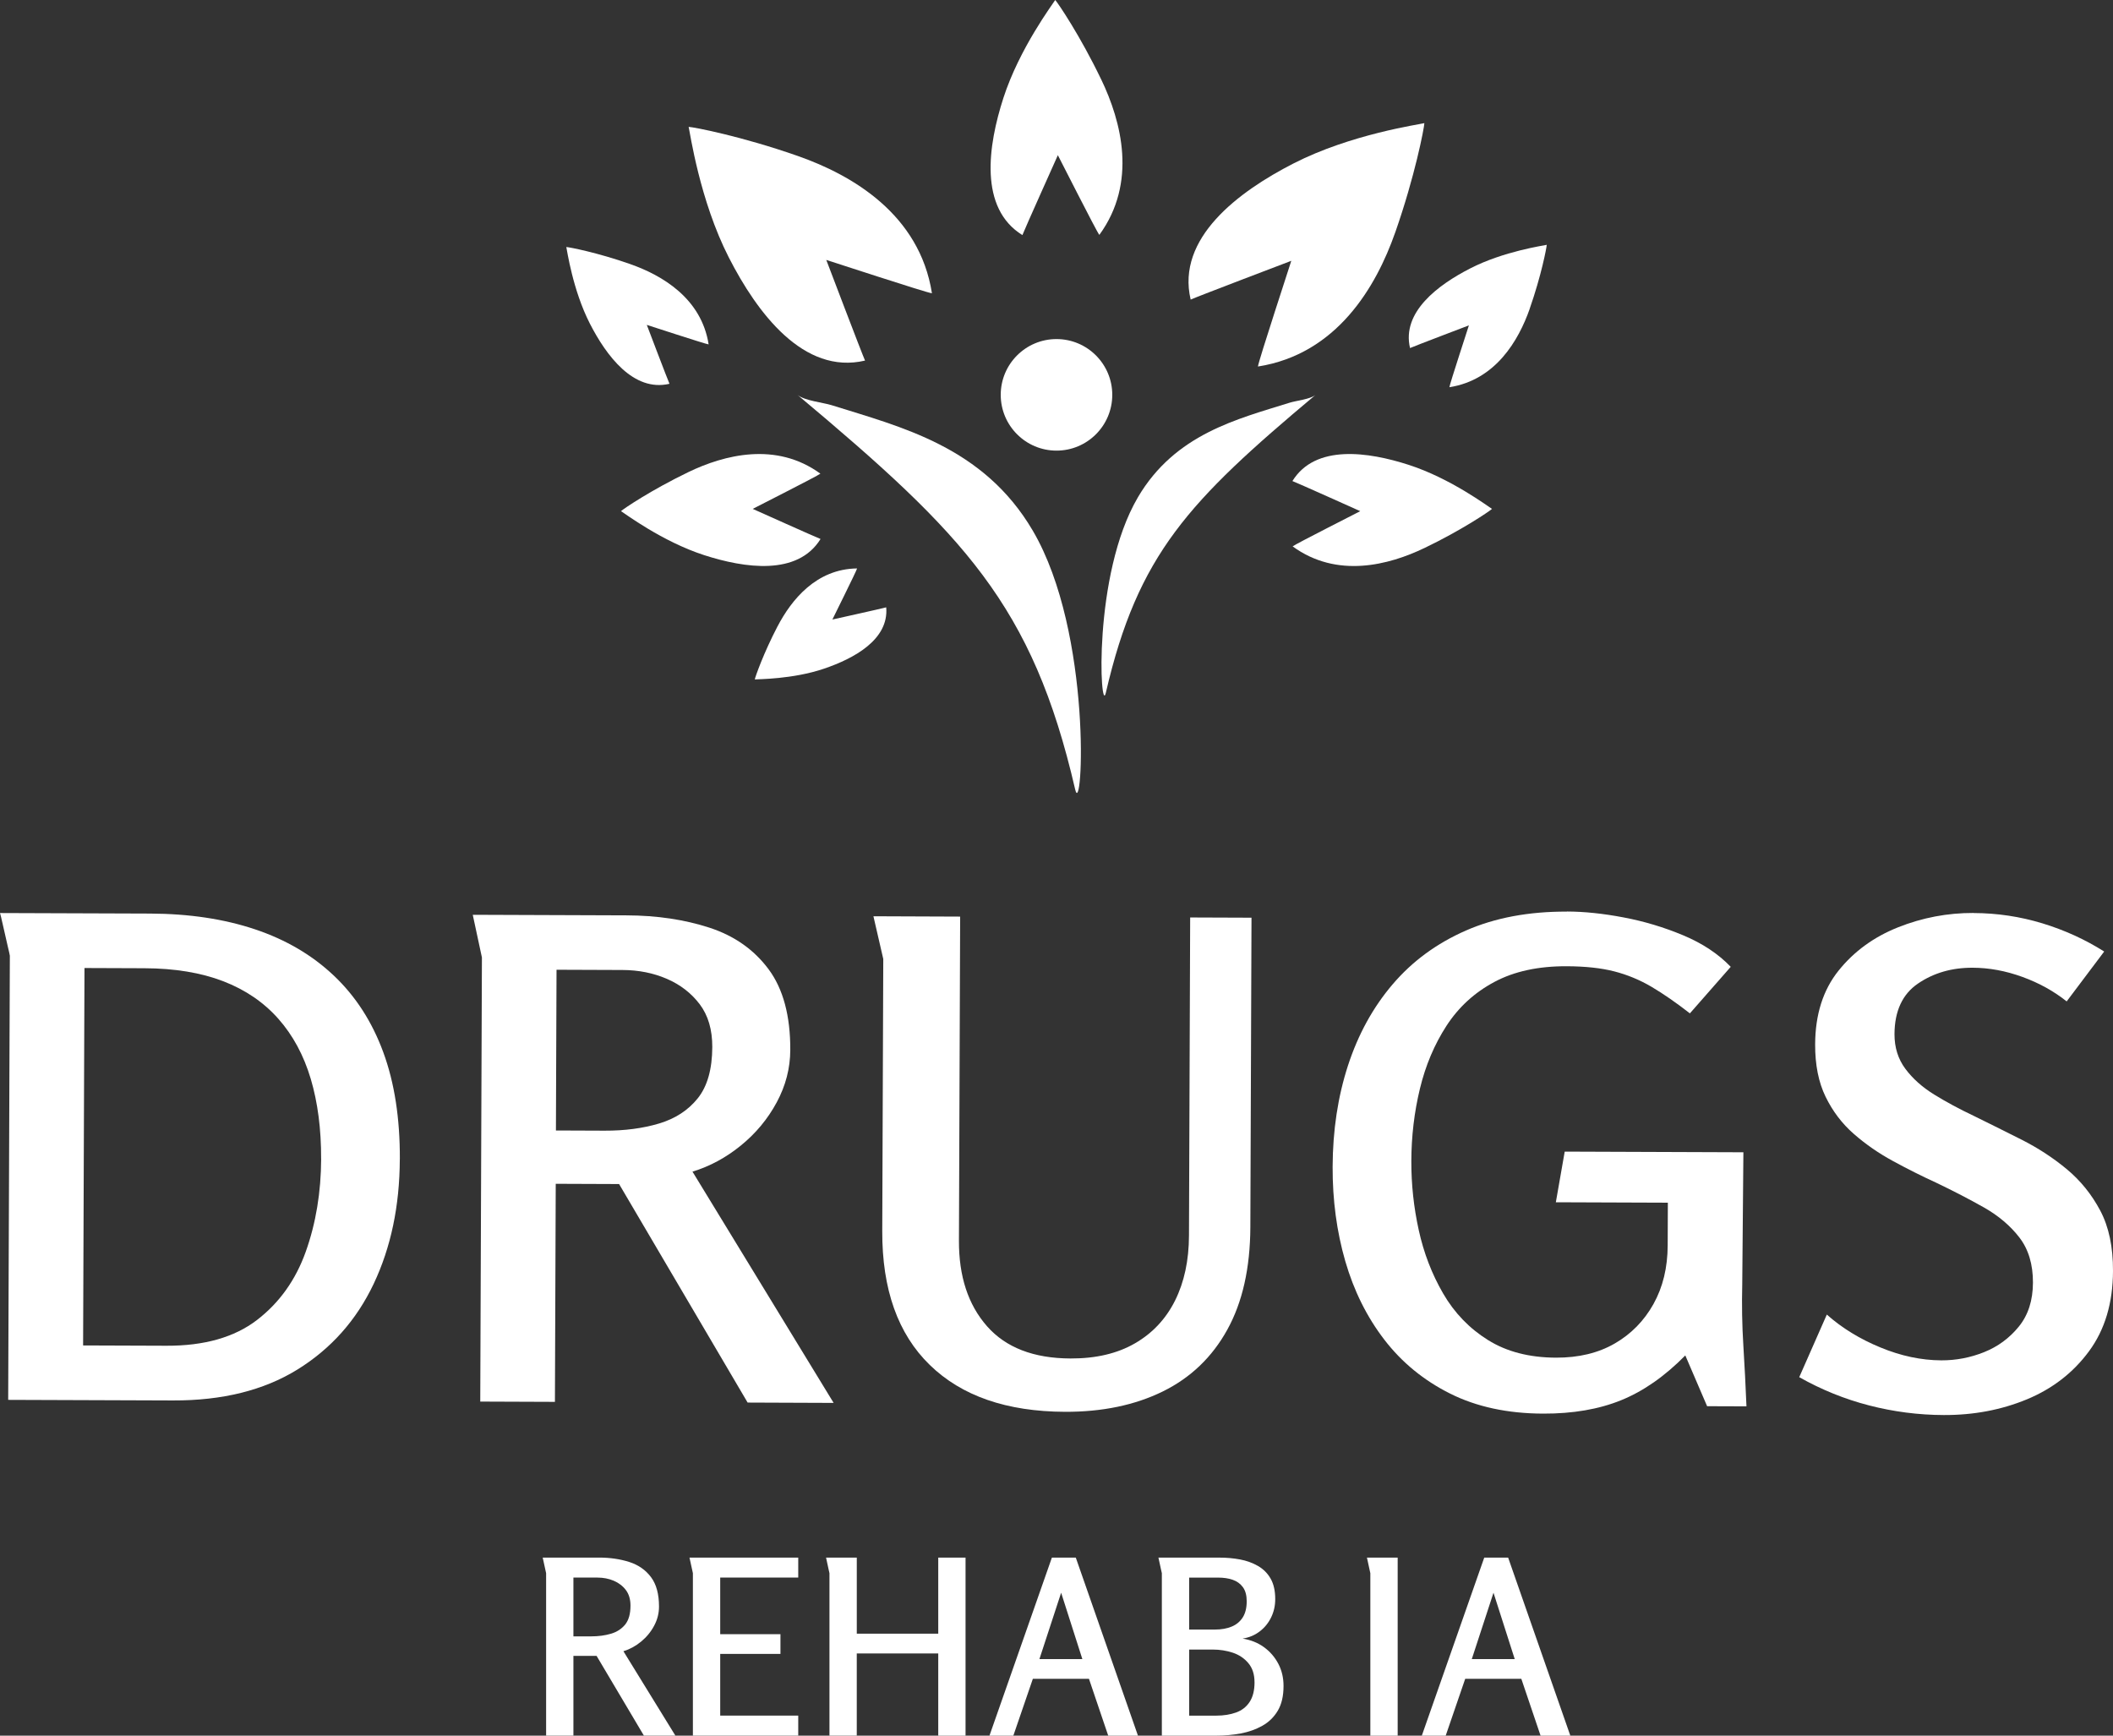
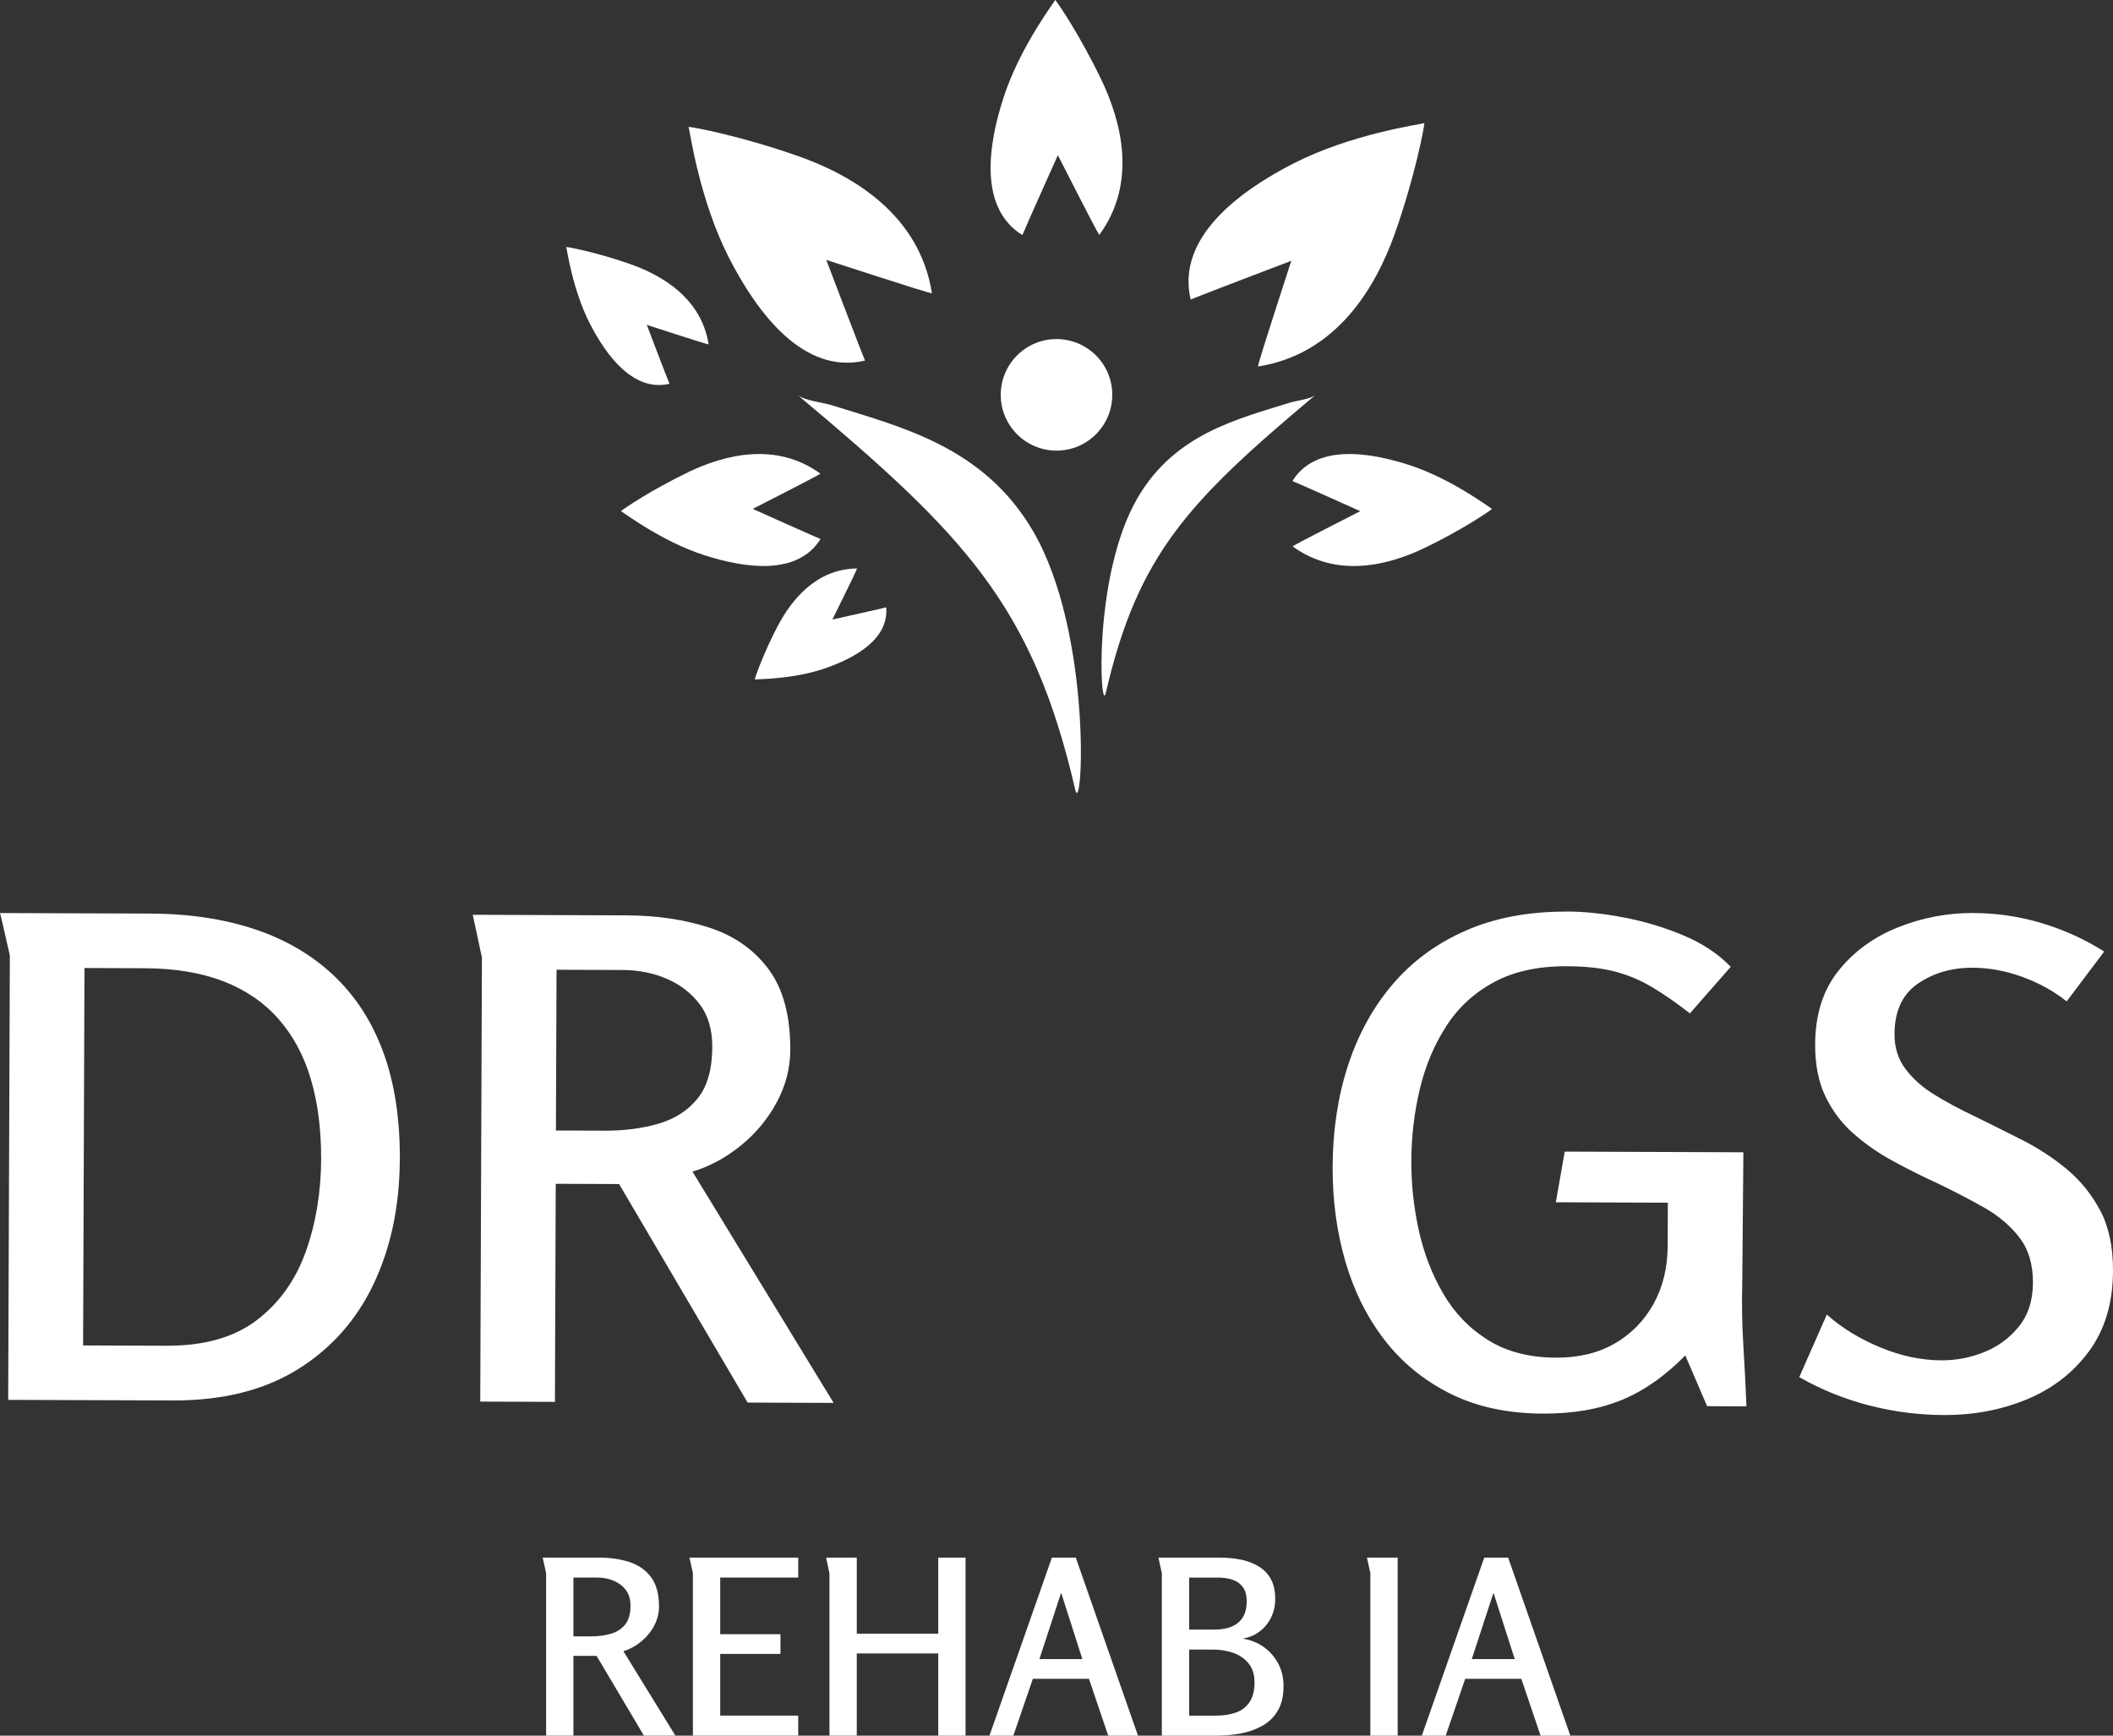
<svg xmlns="http://www.w3.org/2000/svg" width="112" height="92" viewBox="0 0 112 92" fill="none">
  <rect x="0" y="0" width="112" height="92" fill="#333333" stroke="none" />
  <g clip-path="url(#clip0_40_80)">
    <path d="M21.192 61.447C21.183 63.921 20.72 66.124 19.807 68.051C18.892 69.98 17.543 71.495 15.761 72.597C13.977 73.698 11.778 74.243 9.163 74.233L0.434 74.202L0.522 50.66C0.522 50.637 0.481 50.454 0.4 50.113C0.319 49.771 0.237 49.417 0.158 49.051C0.077 48.686 0.025 48.467 0.001 48.397L7.953 48.425C10.026 48.433 11.881 48.712 13.517 49.26C15.152 49.807 16.546 50.626 17.696 51.715C18.847 52.803 19.72 54.155 20.314 55.771C20.91 57.388 21.202 59.28 21.194 61.447H21.192ZM17.021 61.431C17.027 59.853 16.843 58.439 16.472 57.188C16.099 55.938 15.527 54.875 14.752 54C13.977 53.126 13.003 52.462 11.826 52.009C10.649 51.558 9.26 51.328 7.658 51.323L4.478 51.311L4.405 71.317L8.822 71.333C10.824 71.341 12.423 70.886 13.616 69.973C14.808 69.058 15.674 67.847 16.209 66.341C16.745 64.835 17.015 63.198 17.023 61.431H17.021Z" fill="white" />
    <path d="M25.057 48.49L33.221 48.52C34.823 48.526 36.283 48.744 37.601 49.172C38.92 49.602 39.965 50.336 40.738 51.375C41.511 52.415 41.896 53.842 41.889 55.656C41.886 56.623 41.646 57.546 41.172 58.428C40.698 59.31 40.064 60.073 39.272 60.718C38.48 61.363 37.624 61.825 36.705 62.104L44.187 74.363L39.628 74.345L32.815 62.762L29.457 62.749L29.414 74.308L25.456 74.293L25.544 50.752L25.058 48.488L25.057 48.49ZM29.499 51.404L29.467 59.923L32.047 59.933C33.107 59.937 34.068 59.811 34.93 59.554C35.79 59.298 36.475 58.853 36.984 58.218C37.493 57.584 37.75 56.678 37.755 55.499C37.757 54.579 37.536 53.825 37.091 53.235C36.646 52.645 36.063 52.194 35.346 51.884C34.628 51.575 33.846 51.419 32.997 51.416L29.499 51.403V51.404Z" fill="white" />
-     <path d="M50.893 48.587L50.829 65.766C50.822 67.651 51.316 69.16 52.314 70.295C53.311 71.43 54.787 72.001 56.743 72.008C58.086 72.013 59.224 71.746 60.156 71.207C61.088 70.669 61.798 69.912 62.285 68.936C62.771 67.96 63.018 66.812 63.022 65.492L63.085 48.632L66.336 48.644L66.275 65.044C66.266 67.213 65.859 69.026 65.053 70.483C64.247 71.942 63.106 73.033 61.63 73.758C60.154 74.482 58.427 74.842 56.448 74.835C53.361 74.823 50.972 73.996 49.283 72.351C47.593 70.707 46.753 68.342 46.764 65.254L46.818 50.832L46.296 48.568L50.89 48.586L50.893 48.587Z" fill="white" />
    <path d="M83.055 48.316C83.974 48.319 84.974 48.423 86.057 48.629C87.14 48.833 88.194 49.149 89.217 49.577C90.24 50.005 91.08 50.562 91.738 51.248L89.573 53.715C88.844 53.147 88.168 52.68 87.546 52.311C86.923 51.944 86.264 51.67 85.57 51.491C84.876 51.312 84.033 51.221 83.045 51.217C81.537 51.211 80.258 51.488 79.207 52.051C78.156 52.612 77.312 53.387 76.671 54.374C76.031 55.361 75.561 56.473 75.263 57.709C74.964 58.946 74.812 60.224 74.808 61.544C74.804 62.77 74.934 63.99 75.201 65.204C75.467 66.419 75.899 67.539 76.496 68.567C77.093 69.595 77.885 70.416 78.873 71.032C79.86 71.649 81.061 71.959 82.474 71.965C83.675 71.969 84.713 71.72 85.586 71.216C86.459 70.712 87.145 70.014 87.643 69.121C88.141 68.227 88.392 67.192 88.396 66.012L88.405 63.75L82.468 63.728L82.938 61.043L92.409 61.078L92.348 68.077C92.321 69.161 92.339 70.246 92.407 71.328C92.474 72.413 92.529 73.485 92.572 74.545L90.486 74.538L89.33 71.847C88.241 72.952 87.108 73.743 85.928 74.221C84.749 74.7 83.368 74.937 81.791 74.931C79.906 74.924 78.264 74.57 76.865 73.87C75.466 73.17 74.302 72.216 73.377 71.012C72.45 69.806 71.761 68.419 71.307 66.851C70.853 65.282 70.63 63.614 70.636 61.847C70.643 59.916 70.915 58.124 71.451 56.478C71.988 54.831 72.775 53.395 73.818 52.174C74.859 50.952 76.152 50.004 77.699 49.325C79.244 48.648 81.031 48.313 83.058 48.321L83.055 48.316Z" fill="white" />
    <path d="M104.613 48.397C105.862 48.401 107.075 48.584 108.252 48.941C109.428 49.299 110.523 49.798 111.533 50.437L109.544 53.081C108.862 52.536 108.081 52.104 107.198 51.783C106.316 51.462 105.439 51.299 104.567 51.296C103.46 51.291 102.493 51.57 101.666 52.133C100.839 52.695 100.424 53.59 100.418 54.815C100.416 55.522 100.608 56.136 100.995 56.655C101.383 57.175 101.893 57.631 102.527 58.021C103.162 58.413 103.856 58.786 104.609 59.143C105.432 59.548 106.279 59.969 107.149 60.407C108.019 60.846 108.818 61.367 109.547 61.971C110.274 62.575 110.867 63.307 111.324 64.169C111.78 65.03 112.006 66.097 112 67.37C111.994 69.067 111.569 70.485 110.729 71.624C109.888 72.765 108.789 73.614 107.434 74.175C106.076 74.736 104.609 75.012 103.03 75.006C101.688 75.002 100.368 74.831 99.074 74.497C97.779 74.163 96.544 73.663 95.369 72.999L96.831 69.681C97.629 70.391 98.575 70.972 99.67 71.423C100.764 71.876 101.841 72.103 102.9 72.107C103.678 72.11 104.433 71.966 105.164 71.674C105.896 71.381 106.51 70.93 107.007 70.319C107.504 69.709 107.754 68.931 107.757 67.988C107.76 67.022 107.522 66.226 107.042 65.6C106.56 64.974 105.933 64.442 105.157 64.002C104.381 63.564 103.547 63.131 102.652 62.703C101.875 62.347 101.105 61.961 100.342 61.545C99.577 61.13 98.885 60.65 98.262 60.105C97.639 59.561 97.141 58.905 96.767 58.137C96.393 57.371 96.208 56.444 96.212 55.36C96.218 53.781 96.63 52.48 97.446 51.459C98.263 50.437 99.314 49.669 100.601 49.156C101.887 48.643 103.224 48.388 104.615 48.393L104.613 48.397Z" fill="white" />
-     <path d="M28.765 82.562H31.751C32.337 82.562 32.871 82.641 33.354 82.795C33.837 82.95 34.22 83.217 34.505 83.596C34.79 83.975 34.931 84.497 34.931 85.16C34.931 85.515 34.845 85.852 34.672 86.175C34.501 86.499 34.269 86.778 33.982 87.015C33.693 87.252 33.38 87.423 33.045 87.526L35.799 91.999H34.13L31.622 87.772H30.394V91.999H28.947V83.389L28.766 82.562H28.765ZM30.394 83.622V86.738H31.338C31.725 86.738 32.076 86.69 32.392 86.596C32.707 86.501 32.955 86.337 33.142 86.105C33.327 85.872 33.419 85.541 33.419 85.109C33.419 84.773 33.337 84.497 33.173 84.281C33.01 84.066 32.796 83.903 32.533 83.79C32.27 83.679 31.984 83.622 31.673 83.622H30.394Z" fill="white" />
+     <path d="M28.765 82.562H31.751C32.337 82.562 32.871 82.641 33.354 82.795C33.837 82.95 34.22 83.217 34.505 83.596C34.79 83.975 34.931 84.497 34.931 85.16C34.931 85.515 34.845 85.852 34.672 86.175C34.501 86.499 34.269 86.778 33.982 87.015C33.693 87.252 33.38 87.423 33.045 87.526L35.799 91.999H34.13L31.622 87.772H30.394V91.999H28.947V83.389L28.766 82.562ZM30.394 83.622V86.738H31.338C31.725 86.738 32.076 86.69 32.392 86.596C32.707 86.501 32.955 86.337 33.142 86.105C33.327 85.872 33.419 85.541 33.419 85.109C33.419 84.773 33.337 84.497 33.173 84.281C33.01 84.066 32.796 83.903 32.533 83.79C32.27 83.679 31.984 83.622 31.673 83.622H30.394Z" fill="white" />
    <path d="M36.546 82.562H42.311V83.622H38.175V86.622H41.368V87.669H38.175V90.939H42.311V91.999H36.727V83.389L36.546 82.562Z" fill="white" />
    <path d="M49.731 87.643H45.413V91.999H43.966V83.389C43.966 83.381 43.95 83.314 43.921 83.189C43.891 83.064 43.863 82.934 43.837 82.801C43.811 82.668 43.794 82.587 43.785 82.562H45.414V86.596H49.732V82.562H51.179V92H49.732V87.644L49.731 87.643Z" fill="white" />
    <path d="M57.022 82.562L60.318 92H58.741L57.72 88.987H54.747L53.713 92H52.447L55.756 82.562H57.022ZM56.246 84.425L55.095 87.941H57.37L56.246 84.425Z" fill="white" />
    <path d="M67.594 84.76C67.594 85.106 67.524 85.427 67.381 85.723C67.239 86.021 67.037 86.271 66.773 86.474C66.51 86.676 66.207 86.803 65.863 86.855C66.294 86.925 66.671 87.075 66.993 87.308C67.316 87.541 67.57 87.834 67.756 88.187C67.942 88.54 68.034 88.933 68.034 89.364C68.034 89.899 67.933 90.335 67.73 90.677C67.528 91.018 67.255 91.284 66.909 91.478C66.564 91.671 66.181 91.807 65.759 91.885C65.337 91.963 64.906 92.001 64.466 92.001H61.584V83.391C61.584 83.383 61.57 83.316 61.539 83.191C61.509 83.066 61.481 82.936 61.455 82.803C61.429 82.67 61.412 82.589 61.403 82.564H64.647C65.017 82.564 65.377 82.596 65.727 82.661C66.075 82.726 66.393 82.841 66.677 83.004C66.961 83.167 67.186 83.391 67.349 83.676C67.512 83.961 67.594 84.323 67.594 84.762V84.76ZM66.082 84.876C66.082 84.565 66.016 84.318 65.882 84.133C65.747 83.948 65.567 83.817 65.338 83.738C65.11 83.66 64.854 83.623 64.569 83.623H63.031V86.377H64.401C64.738 86.377 65.03 86.325 65.28 86.222C65.53 86.12 65.727 85.958 65.869 85.738C66.01 85.518 66.082 85.232 66.082 84.878V84.876ZM66.496 89.169C66.496 88.755 66.388 88.418 66.172 88.161C65.957 87.902 65.681 87.717 65.345 87.604C65.008 87.493 64.656 87.437 64.286 87.437H63.032V90.94H64.468C64.864 90.94 65.215 90.883 65.522 90.772C65.828 90.661 66.067 90.473 66.239 90.21C66.411 89.946 66.497 89.599 66.497 89.169H66.496Z" fill="white" />
    <path d="M72.455 82.562H74.084V92H72.635V83.391C72.635 83.382 72.621 83.316 72.591 83.19C72.56 83.066 72.533 82.936 72.507 82.802C72.481 82.669 72.463 82.588 72.455 82.564V82.562Z" fill="white" />
    <path d="M79.939 82.562L83.235 92H81.658L80.638 88.987H77.664L76.63 92H75.364L78.673 82.562H79.939ZM79.163 84.425L78.013 87.941H80.288L79.163 84.425Z" fill="white" />
    <path fill-rule="evenodd" clip-rule="evenodd" d="M58.369 4.211C57.258 1.897 56.081 0.162 55.932 0C55.811 0.205 54.036 2.559 53.184 5.196C52.368 7.723 51.88 11.031 54.193 12.461C54.286 12.202 56.074 8.225 56.072 8.226C56.122 8.307 58.125 12.282 58.271 12.451C60.292 9.678 59.441 6.441 58.371 4.213L58.369 4.211Z" fill="white" />
    <path fill-rule="evenodd" clip-rule="evenodd" d="M75.509 29.046C77.475 28.102 78.947 27.102 79.084 26.975C78.909 26.871 76.911 25.365 74.674 24.642C72.528 23.948 69.718 23.534 68.505 25.499C68.727 25.579 72.102 27.095 72.1 27.095C72.032 27.137 68.659 28.839 68.516 28.962C70.87 30.678 73.617 29.955 75.507 29.046H75.509Z" fill="white" />
    <path fill-rule="evenodd" clip-rule="evenodd" d="M36.491 25.023C34.527 25.969 33.054 26.966 32.916 27.094C33.091 27.196 35.089 28.704 37.327 29.427C39.472 30.119 42.28 30.533 43.493 28.57C43.273 28.49 39.897 26.974 39.898 26.974C39.966 26.932 43.34 25.23 43.485 25.107C41.131 23.391 38.383 24.114 36.491 25.022V25.023Z" fill="white" />
-     <path fill-rule="evenodd" clip-rule="evenodd" d="M81.08 16.37C81.693 14.62 81.978 13.136 81.985 12.977C81.819 13.018 79.711 13.315 77.932 14.226C76.225 15.099 74.288 16.539 74.739 18.449C74.918 18.365 77.861 17.246 77.859 17.247C77.844 17.312 76.838 20.364 76.826 20.525C79.273 20.142 80.49 18.055 81.082 16.371L81.08 16.37Z" fill="white" />
    <path fill-rule="evenodd" clip-rule="evenodd" d="M33.409 13.999C31.66 13.386 30.176 13.1 30.017 13.094C30.058 13.261 30.355 15.368 31.264 17.149C32.137 18.855 33.577 20.792 35.486 20.343C35.401 20.163 34.284 17.22 34.284 17.221C34.349 17.237 37.4 18.242 37.561 18.255C37.178 15.809 35.092 14.59 33.408 14L33.409 13.999Z" fill="white" />
    <path fill-rule="evenodd" clip-rule="evenodd" d="M41.219 33.19C40.468 34.627 40.033 35.878 40.007 36.014C40.157 35.998 42.019 36.008 43.675 35.445C45.264 34.906 47.123 33.904 46.974 32.193C46.808 32.243 44.119 32.839 44.121 32.839C44.142 32.784 45.4 30.268 45.43 30.131C43.263 30.154 41.945 31.805 41.221 33.189L41.219 33.19Z" fill="white" />
    <path fill-rule="evenodd" clip-rule="evenodd" d="M73.952 12.328C75 9.338 75.487 6.799 75.499 6.527C75.213 6.601 71.612 7.106 68.568 8.661C65.652 10.153 62.34 12.615 63.111 15.88C63.419 15.735 68.446 13.824 68.445 13.825C68.417 13.938 66.698 19.154 66.678 19.428C70.86 18.771 72.942 15.206 73.951 12.328H73.952Z" fill="white" />
    <path fill-rule="evenodd" clip-rule="evenodd" d="M42.301 8.272C39.311 7.223 36.773 6.736 36.501 6.725C36.575 7.011 37.079 10.612 38.635 13.655C40.127 16.573 42.588 19.884 45.852 19.113C45.708 18.807 43.797 13.777 43.797 13.778C43.91 13.806 49.125 15.525 49.398 15.545C48.742 11.363 45.177 9.281 42.299 8.272H42.301Z" fill="white" />
    <path fill-rule="evenodd" clip-rule="evenodd" d="M54.741 28.125C52.123 23.665 47.743 22.63 44.086 21.479C43.635 21.337 42.643 21.241 42.269 20.93C51.101 28.333 54.727 32.056 56.989 41.842C57.378 43.525 57.94 33.576 54.741 28.125Z" fill="white" />
    <path fill-rule="evenodd" clip-rule="evenodd" d="M60.312 26.364C62.29 22.996 65.597 22.213 68.361 21.345C68.701 21.238 69.451 21.164 69.733 20.93C63.007 26.567 60.314 29.376 58.614 36.726C58.32 37.997 57.895 30.482 60.312 26.366V26.364Z" fill="white" />
    <path fill-rule="evenodd" clip-rule="evenodd" d="M58.956 20.929C58.956 22.563 57.632 23.886 56 23.886C54.368 23.886 53.044 22.561 53.044 20.929C53.044 19.297 54.368 17.973 56 17.973C57.632 17.973 58.956 19.297 58.956 20.929Z" fill="white" />
  </g>
  <defs>
    <clipPath id="clip0_40_80">
      <rect width="112" height="92" fill="white" />
    </clipPath>
  </defs>
</svg>